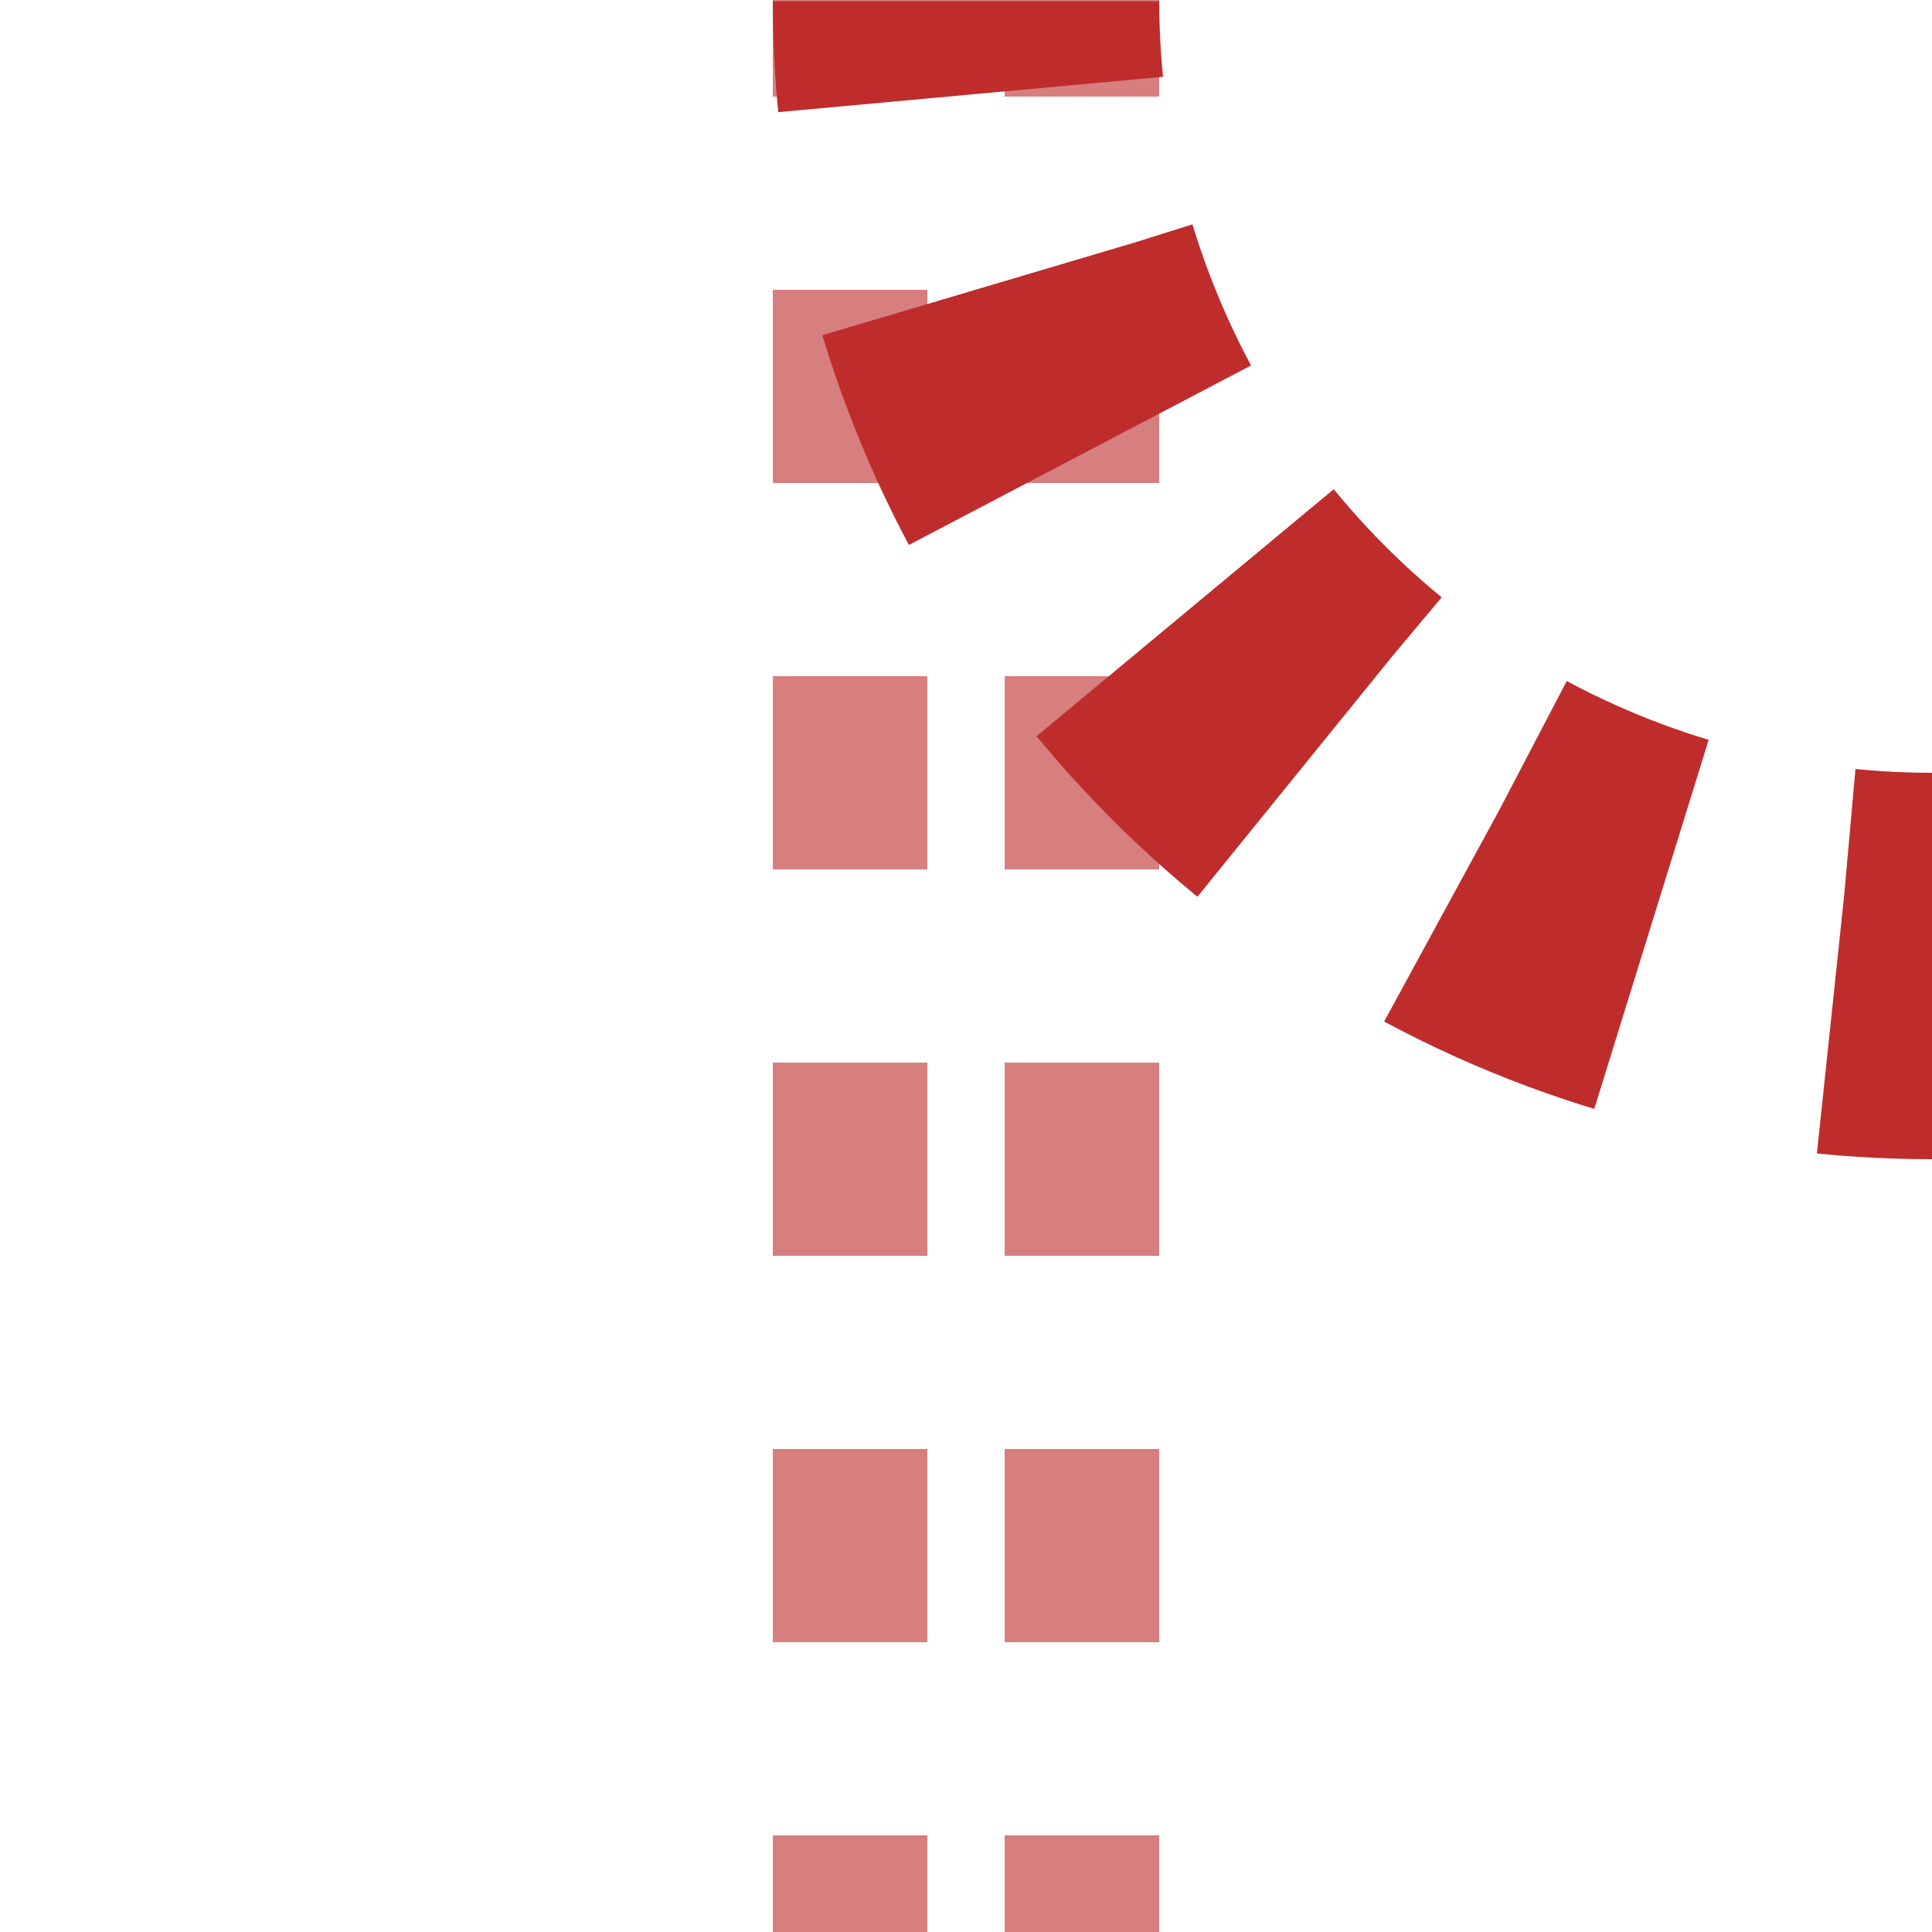
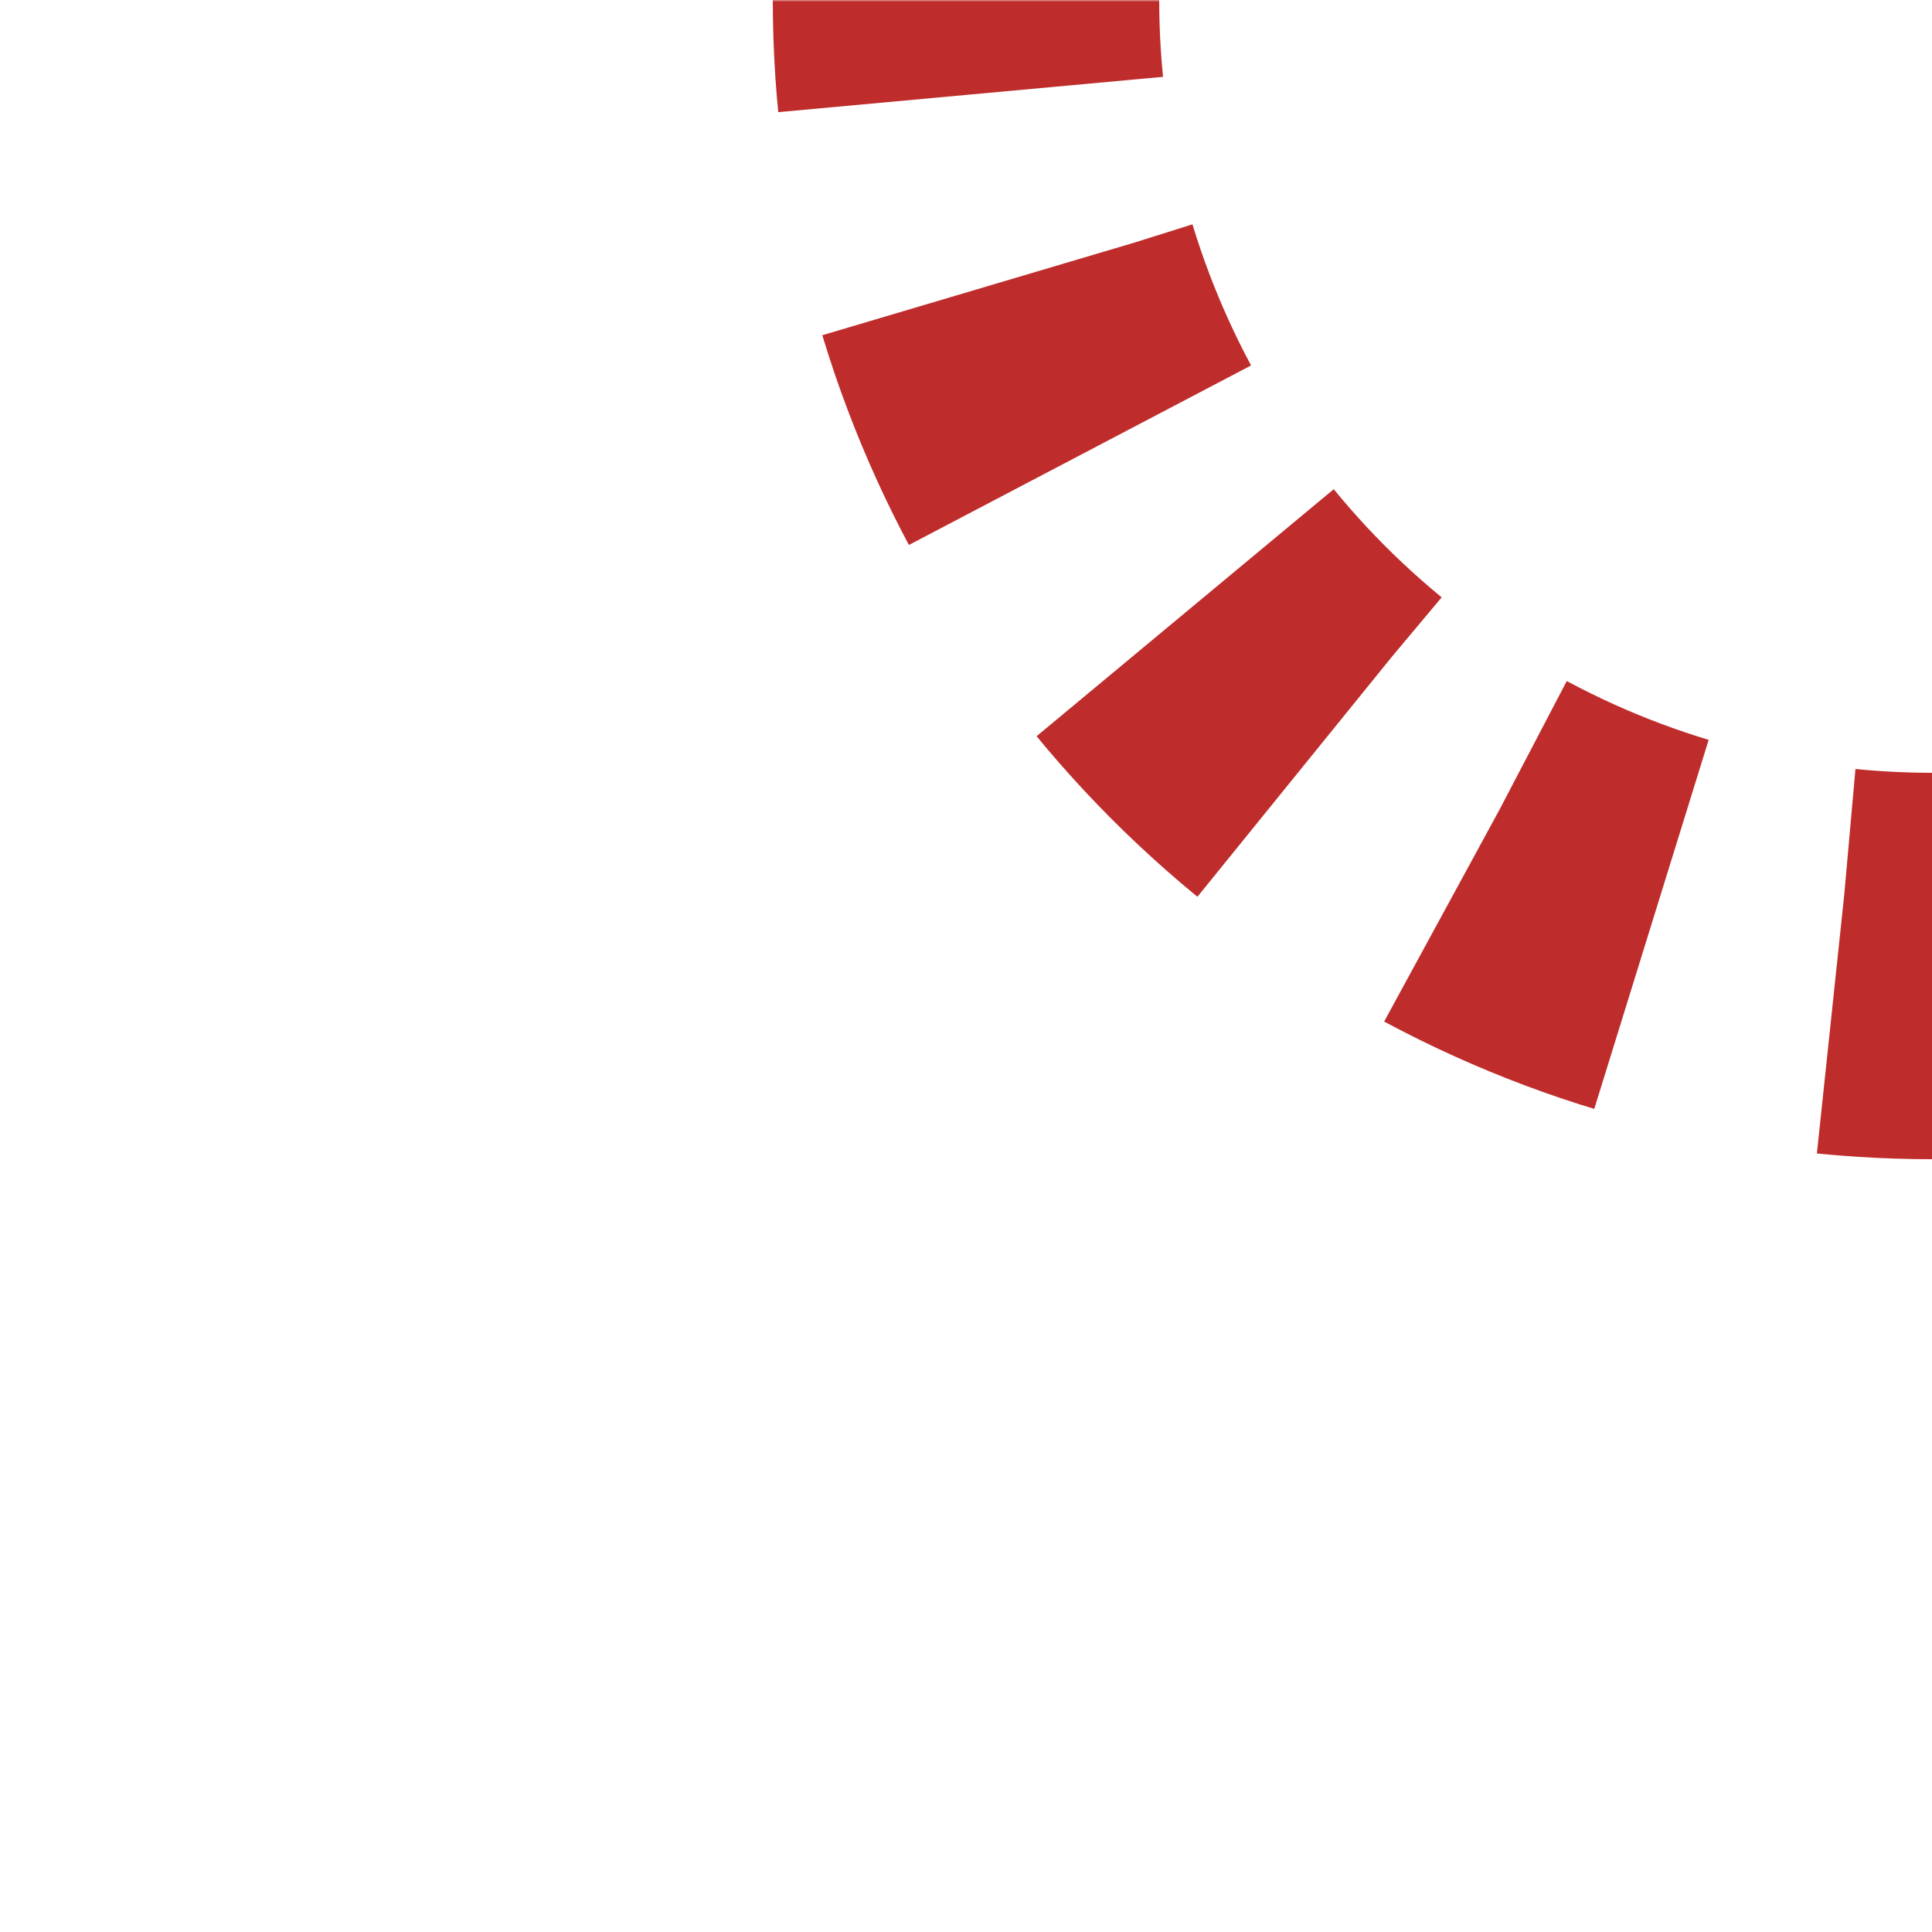
<svg xmlns="http://www.w3.org/2000/svg" width="500" height="500">
  <title>xtABZgl</title>
  <mask id="1">
    <rect x="-100" y="-100" width="1200" height="1200" fill="#FFF" />
    <path d="M 250,0 A 250,250 0 0 0 500,250" stroke="#000" stroke-width="20" fill="none" />
  </mask>
  <g mask="url(#1)" fill="none">
-     <path stroke="#D77F7E" d="m 220,525 V 0 m 60,525 V 0" stroke-width="40" stroke-dasharray="50" />
    <circle stroke="#BE2D2C" cx="500" cy="0" r="250" stroke-width="100" stroke-dasharray="49.09" stroke-dashoffset="24.54" />
  </g>
</svg>